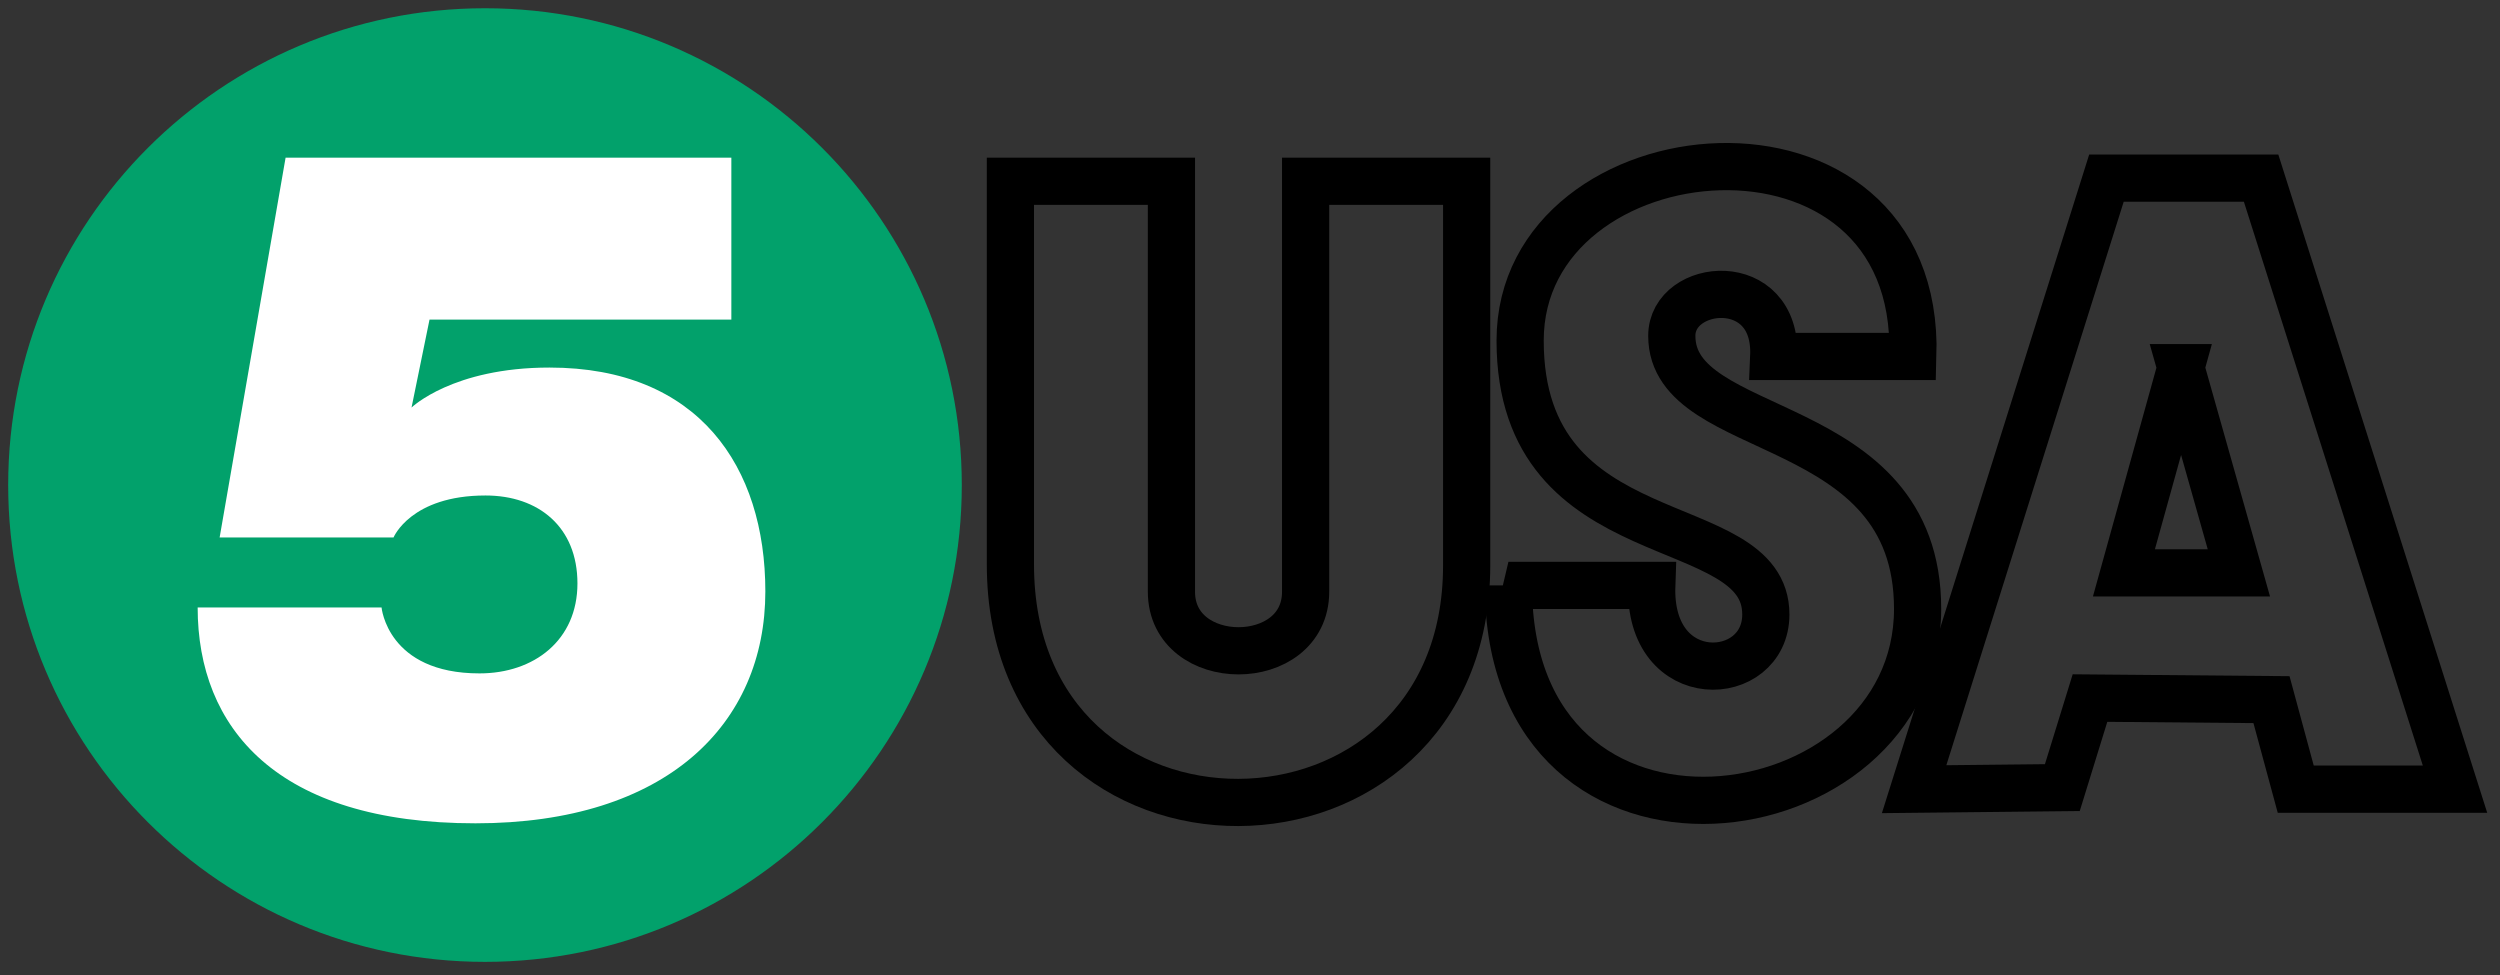
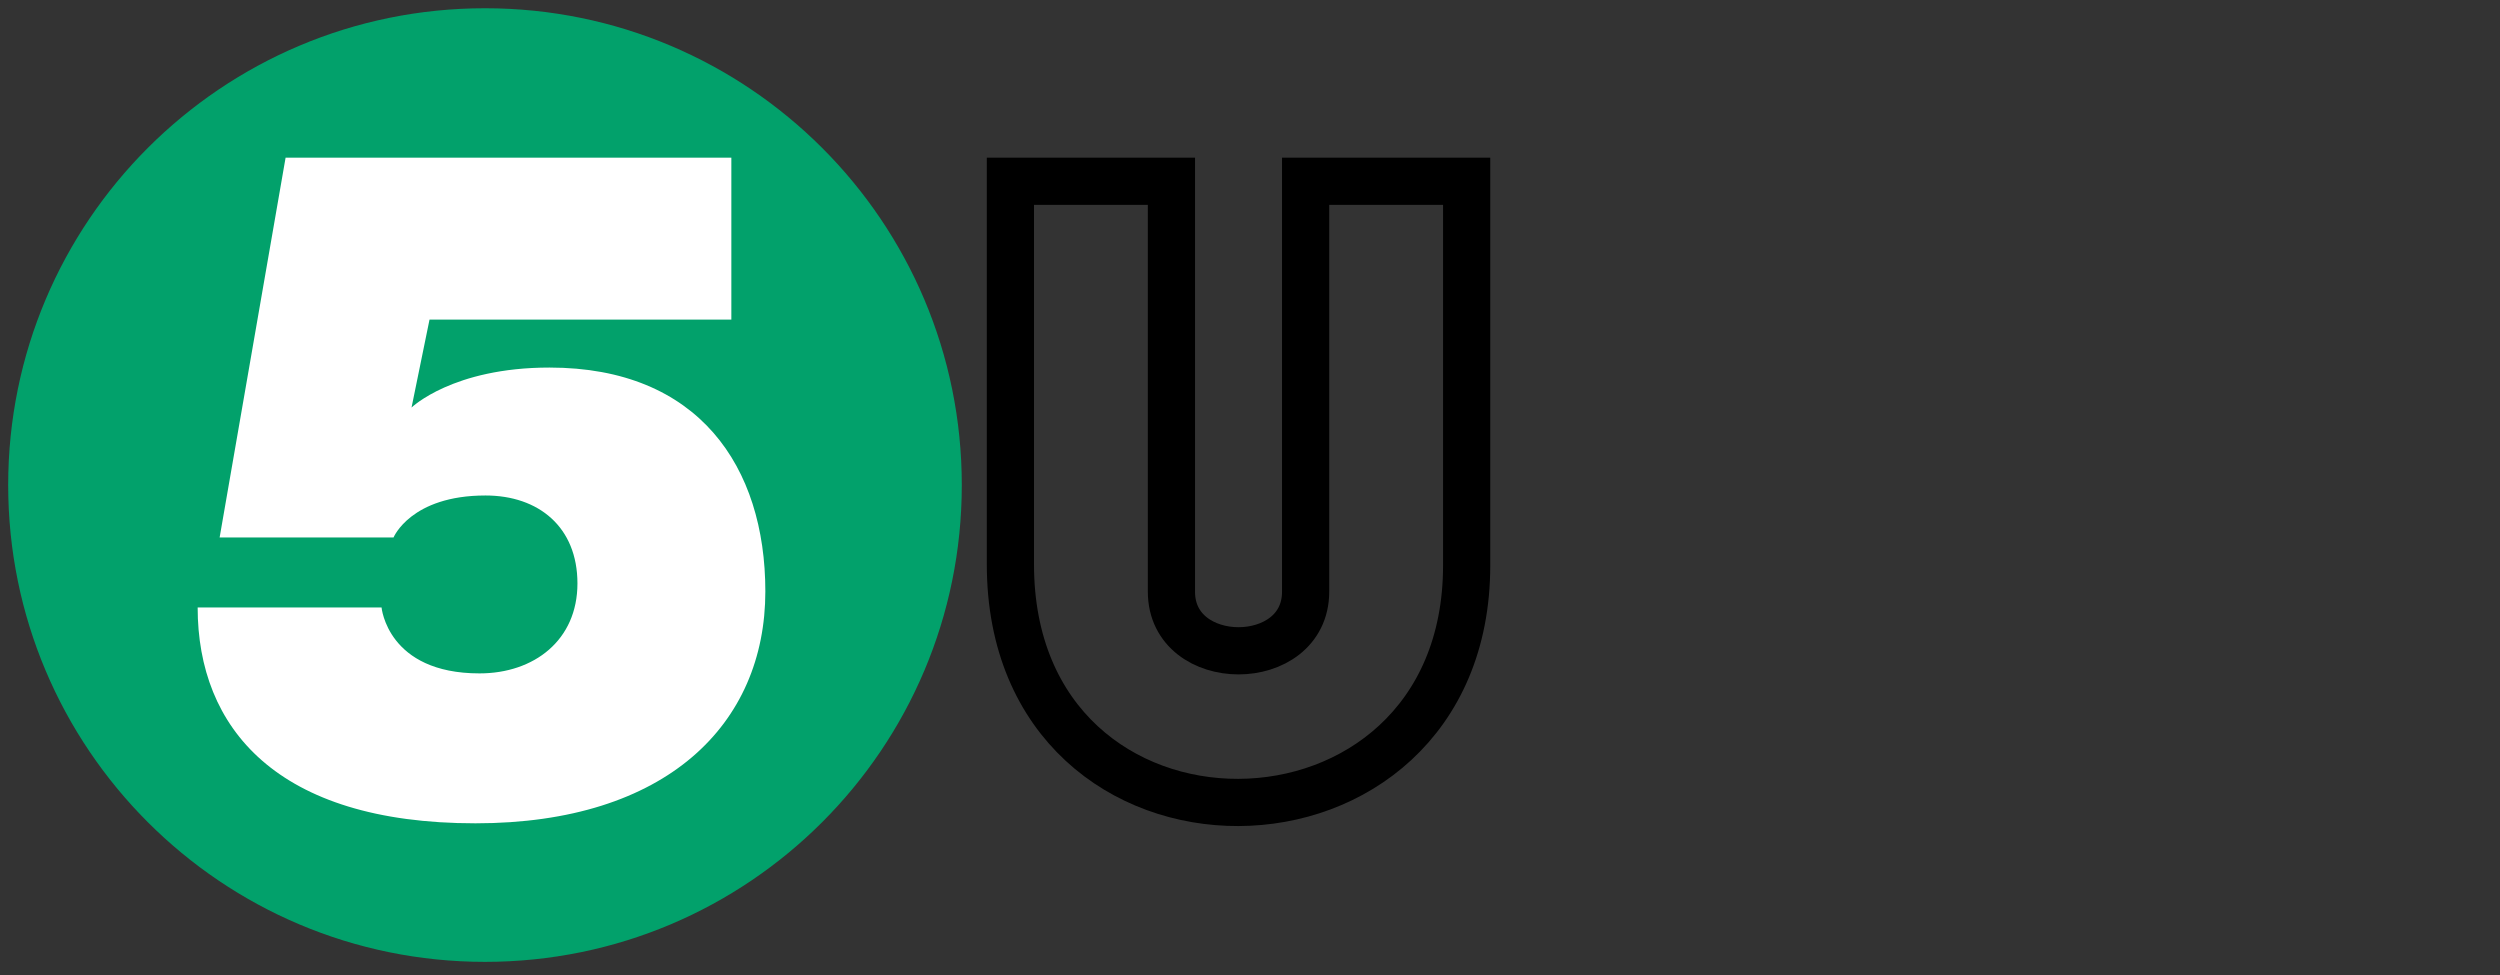
<svg xmlns="http://www.w3.org/2000/svg" xmlns:ns1="http://www.inkscape.org/namespaces/inkscape" xmlns:ns2="http://sodipodi.sourceforge.net/DTD/sodipodi-0.dtd" xmlns:xlink="http://www.w3.org/1999/xlink" width="200" height="78" id="svg2" version="1.1" ns1:version="0.47 r22583" ns2:docname="New document 1">
  <rect width="100%" height="100%" fill="#333333" stroke="none" />
  <defs id="defs4">
    <ns1:perspective ns2:type="inkscape:persp3d" ns1:vp_x="0 : 526.18109 : 1" ns1:vp_y="0 : 1000 : 0" ns1:vp_z="744.09448 : 526.18109 : 1" ns1:persp3d-origin="372.04724 : 350.78739 : 1" id="perspective10" />
    <ns1:perspective id="perspective2824" ns1:persp3d-origin="0.5 : 0.33333333 : 1" ns1:vp_z="1 : 0.5 : 1" ns1:vp_y="0 : 1000 : 0" ns1:vp_x="0 : 0.5 : 1" ns2:type="inkscape:persp3d" />
    <radialGradient r="34" fy="184.703" fx="398.77" cy="184.703" cx="398.77" gradientTransform="matrix(-1,-1.06286e-5,-3.26933e-7,-1,802,364.729)" gradientUnits="userSpaceOnUse" id="radialGradient2970" xlink:href="#linearGradient2933" ns1:collect="always" />
    <radialGradient gradientTransform="matrix(-1,-1.06286e-5,-3.26933e-7,-1,802,364.729)" gradientUnits="userSpaceOnUse" r="34" fy="184.703" fx="398.77" cy="184.703" cx="398.77" id="radialGradient2939" xlink:href="#linearGradient2933" ns1:collect="always" />
    <ns1:perspective ns2:type="inkscape:persp3d" ns1:vp_x="0 : 0.5 : 1" ns1:vp_y="0 : 1000 : 0" ns1:vp_z="1 : 0.5 : 1" ns1:persp3d-origin="0.5 : 0.33333333 : 1" id="perspective2824-0" />
    <ns1:perspective id="perspective10-4" ns1:persp3d-origin="372.04724 : 350.78739 : 1" ns1:vp_z="744.09448 : 526.18109 : 1" ns1:vp_y="0 : 1000 : 0" ns1:vp_x="0 : 526.18109 : 1" ns2:type="inkscape:persp3d" />
    <linearGradient id="linearGradient2933">
      <stop id="stop2935" offset="0" style="stop-color: rgb(204, 29, 60); stop-opacity: 1;" />
      <stop style="stop-color: rgb(205, 30, 59); stop-opacity: 1;" offset="0.1" id="stop2957" />
      <stop style="stop-color: rgb(200, 30, 59); stop-opacity: 1;" offset="0.2" id="stop2955" />
      <stop style="stop-color: rgb(198, 29, 58); stop-opacity: 1;" offset="0.3" id="stop2953" />
      <stop style="stop-color: rgb(196, 29, 56); stop-opacity: 1;" offset="0.397" id="stop2951" />
      <stop style="stop-color: rgb(192, 29, 56); stop-opacity: 1;" offset="0.5" id="stop2949" />
      <stop style="stop-color: rgb(185, 27, 55); stop-opacity: 1;" offset="0.6" id="stop2947" />
      <stop style="stop-color: rgb(178, 23, 54); stop-opacity: 1;" offset="0.7" id="stop2945" />
      <stop style="stop-color: rgb(165, 23, 49); stop-opacity: 1;" offset="0.8" id="stop2943" />
      <stop style="stop-color: rgb(147, 17, 41); stop-opacity: 1;" offset="0.9" id="stop2941" />
      <stop id="stop2937" offset="1" style="stop-color: rgb(127, 1, 32); stop-opacity: 1;" />
    </linearGradient>
    <ns1:perspective ns2:type="inkscape:persp3d" ns1:vp_x="0 : 526.18109 : 1" ns1:vp_y="0 : 1000 : 0" ns1:vp_z="744.09448 : 526.18109 : 1" ns1:persp3d-origin="372.04724 : 350.78739 : 1" id="perspective2580" />
    <ns1:perspective ns2:type="inkscape:persp3d" ns1:vp_x="0 : 526.18109 : 1" ns1:vp_y="0 : 1000 : 0" ns1:vp_z="744.09448 : 526.18109 : 1" ns1:persp3d-origin="372.04724 : 350.78739 : 1" id="perspective2513" />
    <ns1:perspective ns2:type="inkscape:persp3d" ns1:vp_x="0 : 526.18109 : 1" ns1:vp_y="0 : 1000 : 0" ns1:vp_z="744.09448 : 526.18109 : 1" ns1:persp3d-origin="372.04724 : 350.78739 : 1" id="perspective3533" />
    <ns1:perspective ns2:type="inkscape:persp3d" ns1:vp_x="0 : 526.18109 : 1" ns1:vp_y="0 : 1000 : 0" ns1:vp_z="744.09448 : 526.18109 : 1" ns1:persp3d-origin="372.04724 : 350.78739 : 1" id="perspective2672" />
    <ns1:perspective ns2:type="inkscape:persp3d" ns1:vp_x="0 : 526.18109 : 1" ns1:vp_y="0 : 1000 : 0" ns1:vp_z="744.09448 : 526.18109 : 1" ns1:persp3d-origin="372.04724 : 350.78739 : 1" id="perspective2498" />
    <ns1:perspective id="perspective10-5" ns1:persp3d-origin="372.04724 : 350.78739 : 1" ns1:vp_z="744.09448 : 526.18109 : 1" ns1:vp_y="0 : 1000 : 0" ns1:vp_x="0 : 526.18109 : 1" ns2:type="inkscape:persp3d" />
  </defs>
  <ns2:namedview id="base" pagecolor="#ffffff" bordercolor="#666666" borderopacity="1.0" ns1:pageopacity="0.0" ns1:pageshadow="2" ns1:zoom="5.6" ns1:cx="127.41131" ns1:cy="25.595951" ns1:document-units="px" ns1:current-layer="layer1" showgrid="false" ns1:window-width="1920" ns1:window-height="1000" ns1:window-x="-8" ns1:window-y="-8" ns1:window-maximized="1">
    <ns1:grid type="xygrid" id="grid2830" empspacing="5" visible="true" enabled="true" snapvisiblegridlinesonly="true" />
  </ns2:namedview>
  <g ns1:label="Layer 1" ns1:groupmode="layer" id="layer1" transform="translate(-206,-426.451)">
-     <rect y="288.577" x="157.638" height="0" width="1" id="rect3372" style="fill:#ff0000;fill-opacity:1;fill-rule:nonzero;stroke:#ff0000;stroke-width:2.8;stroke-linecap:round;stroke-linejoin:miter;stroke-miterlimit:4;stroke-opacity:1;stroke-dasharray:none;stroke-dashoffset:0" />
    <g id="g3069" transform="matrix(0.472,0,0,0.472,109.41,265.279)">
      <path transform="matrix(4.861,0,0,4.861,-1003.146,-1320.924)" d="m 282,358.898 c 0,9.182 -7.443,16.625 -16.625,16.625 -9.182,0 -16.625,-7.443 -16.625,-16.625 0,-9.182 7.443,-16.625 16.625,-16.625 9.182,0 16.625,7.443 16.625,16.625 z" ns2:ry="16.625" ns2:rx="16.625" ns2:cy="358.89789" ns2:cx="265.375" id="path3067" style="fill:#02a16b;fill-opacity:1;stroke:none" ns2:type="arc" />
      <path style="fill:#ffffff;stroke:none" d="m 328.598,395.633 0,-27.443 -75.553,0 -11.18,64.372 29.476,0 c 0,0 2.92,-7.115 15.585,-7.115 9.007,0 15.585,5.346 15.585,14.907 0,9.626 -7.355,15.246 -16.601,15.246 -15.605,0 -16.601,-11.18 -16.601,-11.18 l -31.17,0 c 0,20.378 13.355,36.59 47.093,36.59 32.412,0 49.126,-16.844 49.126,-39.301 0,-21.14 -11.296,-37.946 -36.59,-37.946 -16.407,0 -23.377,6.776 -23.377,6.776 l 3.049,-14.907 51.159,0 z" id="path2922" ns2:nodetypes="cccccccccccccccc" />
      <path ns2:nodetypes="ccccccccccc" id="path3414" d="m 375.894,414.951 0,-42.761 25.019,0 2.274,0 0,69.563 c 0,13.359 22.745,13.359 22.745,0 l 0,-69.563 27.294,0 0,65.105 c 0,53.218 -77.332,53.989 -77.332,-0.179 l 0,-22.165 z" style="fill:none;stroke:#000000;stroke-width:8;stroke-linecap:butt;stroke-linejoin:miter;stroke-miterlimit:4;stroke-opacity:1;stroke-dasharray:none" />
      <g transform="matrix(0.297,0,0,0.298,113.49,301.97)" id="g3416" style="fill:none;stroke:#000000;stroke-width:26.866;stroke-opacity:1">
-         <path style="fill:none;stroke:#000000;stroke-width:3.494;stroke-linecap:butt;stroke-linejoin:miter;stroke-miterlimit:4;stroke-opacity:1;stroke-dasharray:none" d="M 210,92.883 199,93 l 14.273,-45.195 11.477,0 L 239.141,93 l -11.82,0 -1.8,-6.623 -13.469,-0.117 L 210,92.883 z" id="path3418" transform="matrix(7.69,0,0,7.69,-131.065,-133.772)" ns2:nodetypes="ccccccccc" />
-         <path style="fill:none;stroke:#000000;stroke-width:3.494;stroke-linecap:butt;stroke-linejoin:miter;stroke-miterlimit:4;stroke-opacity:1;stroke-dasharray:none" d="M 218.797,61.823 214.57,77 l 8.531,0 -4.305,-15.177 z" id="path3420" transform="matrix(7.69,0,0,7.69,-131.065,-133.772)" ns2:nodetypes="cccc" />
-       </g>
-       <path ns2:nodetypes="ccccccccc" id="path3422" d="m 460.307,440.682 c 0,52.821 69.351,42.923 69.351,3.984 0,-33.576 -41.663,-28.342 -41.663,-46.282 0,-9.06 17.904,-10.811 17.279,3.503 l 23.58,0 c 1.389,-45.653 -66.566,-39.241 -66.566,-2.7 0,37.044 41.646,28.395 41.646,46.426 0,11.883 -19.964,12.986 -19.333,-4.932 -8.902,0 -15.393,0 -24.295,0 z" style="fill:none;stroke:#000000;stroke-width:8;stroke-linecap:butt;stroke-linejoin:miter;stroke-miterlimit:4;stroke-opacity:1;stroke-dasharray:none" />
+         </g>
    </g>
  </g>
</svg>